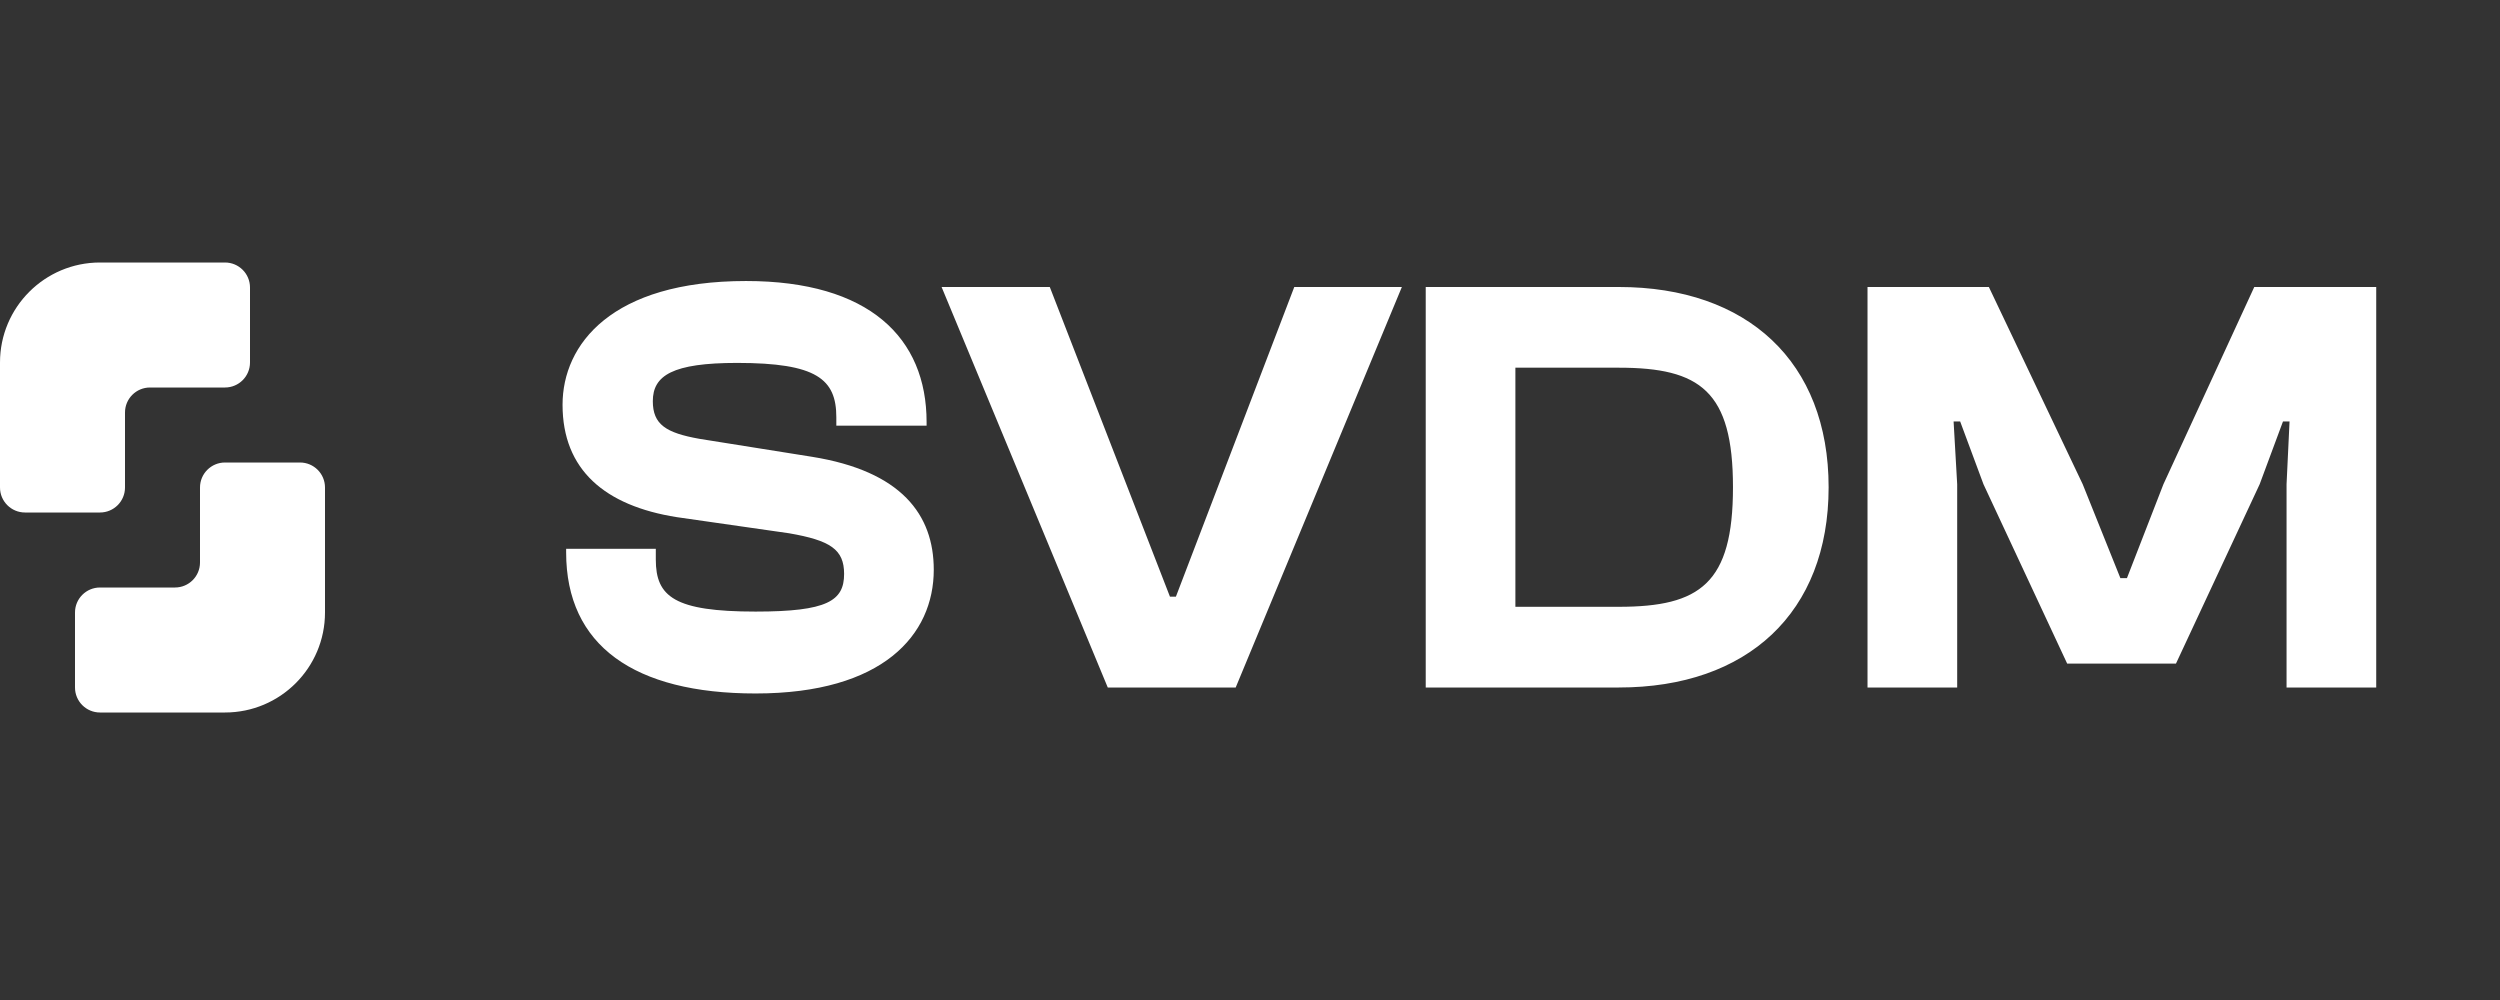
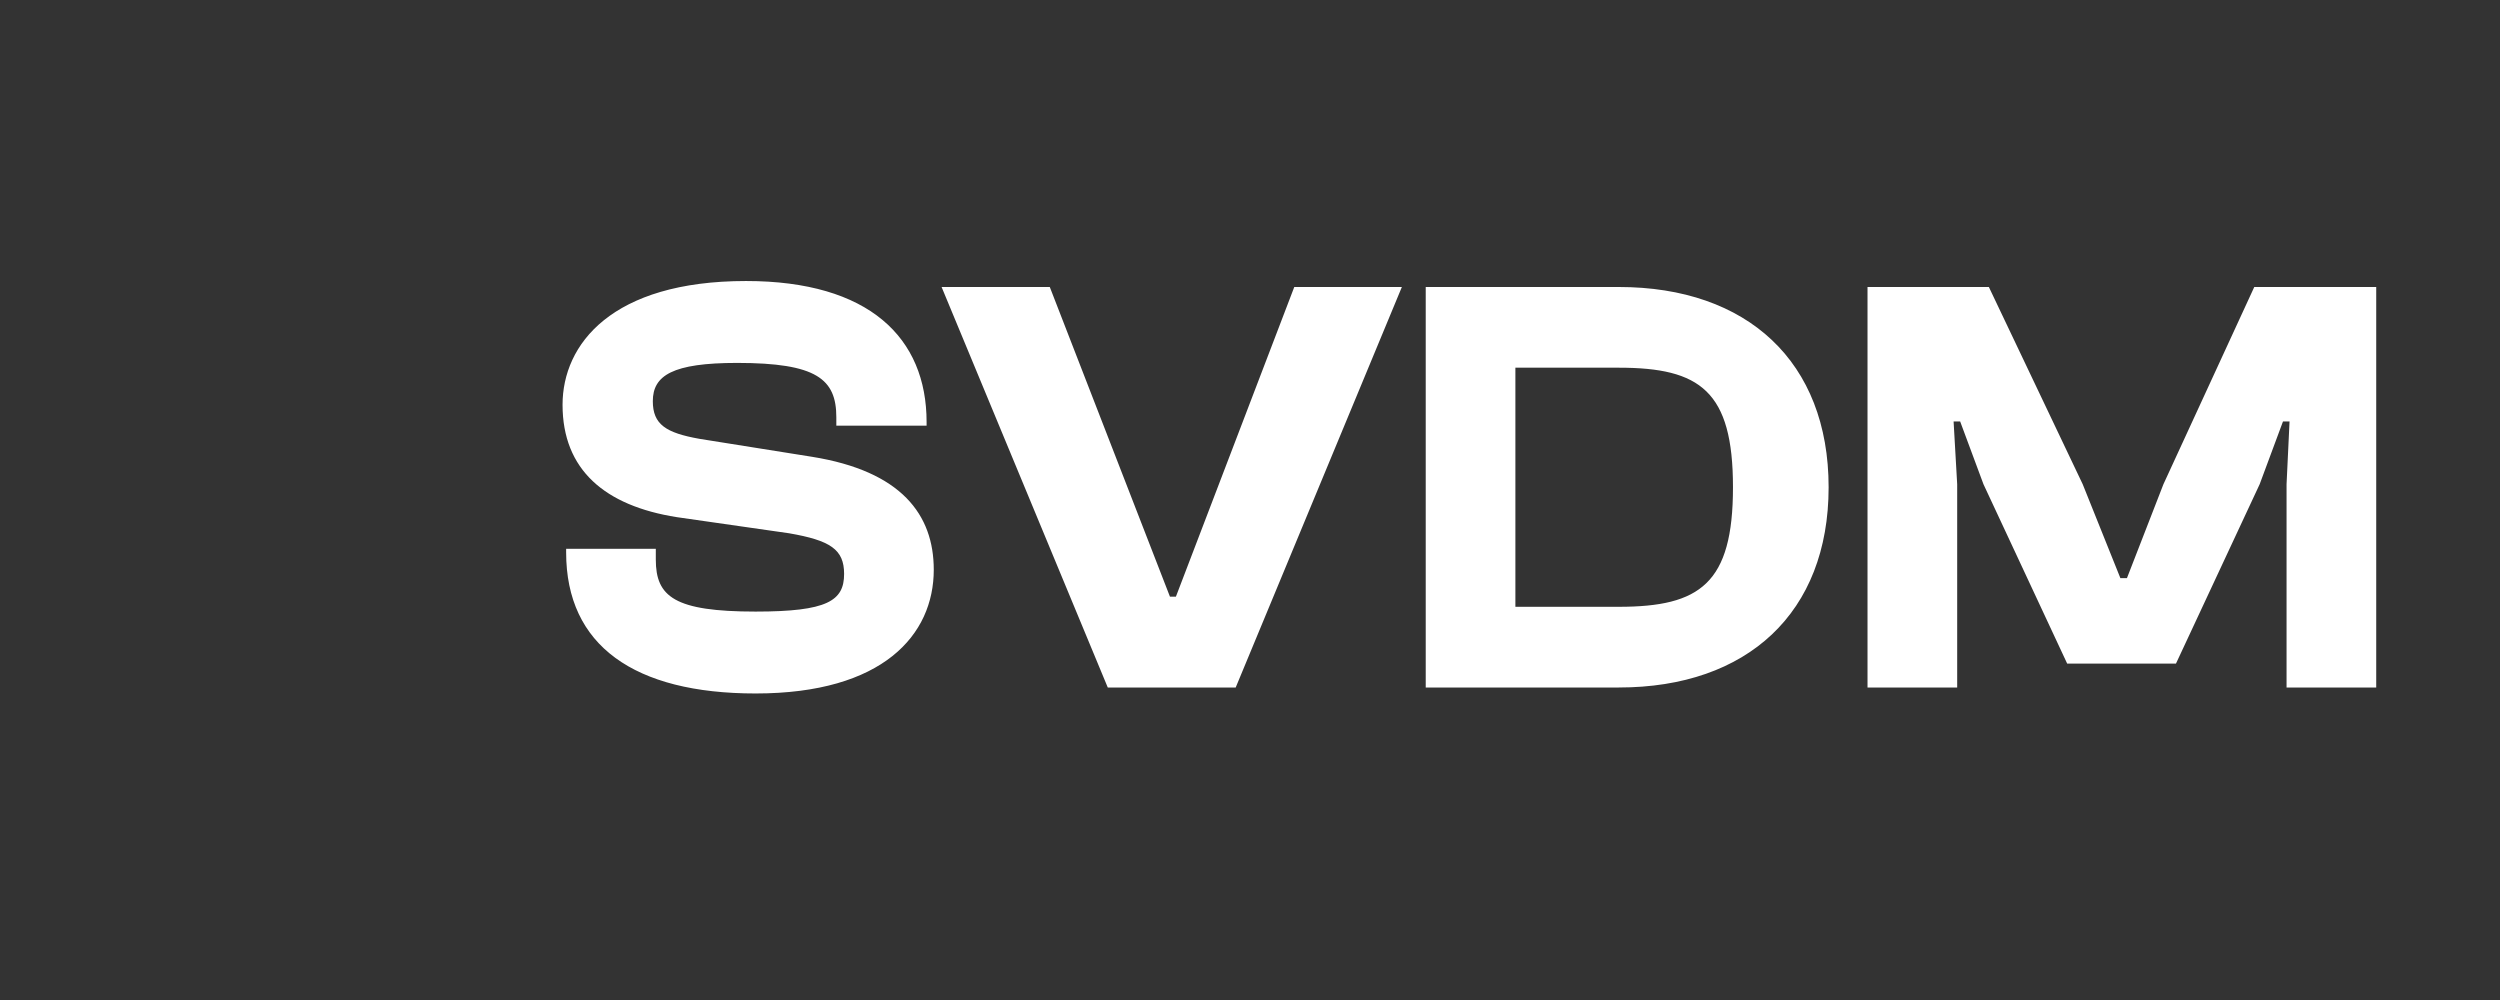
<svg xmlns="http://www.w3.org/2000/svg" width="1000" height="400" viewBox="0 0 1000 400" fill="none">
  <rect x="0" y="0" width="1000" height="400" fill="#333333" stroke="none" />
-   <path d="M3.0579e-06 195C3.24555e-06 200.523 4.477 205 10 205L40 205C45.523 205 50 200.523 50 195L50 165C50 159.477 54.477 155 60 155L90 155C95.523 155 100 150.523 100 145L100 115C100 109.477 95.523 105 90 105L40 105C17.909 105 6.08475e-07 122.909 1.35907e-06 145L3.0579e-06 195Z" fill="white" />
-   <path d="M130 195C130 189.477 125.523 185 120 185L90 185C84.477 185 80 189.477 80 195L80 225C80 230.523 75.523 235 70 235L40 235C34.477 235 30 239.477 30 245L30 275C30 280.523 34.477 285 40 285L90 285C112.091 285 130 267.091 130 245L130 195Z" fill="white" />
  <path d="M302.253 277.391C253.714 277.391 226.456 258.262 226.456 220.962V219.527H262.322V223.831C262.322 238.656 269.734 244.633 302.253 244.633C330.946 244.633 337.641 240.329 337.641 229.57C337.641 219.766 332.141 216.18 315.643 213.31L270.691 206.854C241.998 202.311 225.021 187.965 225.021 161.902C225.021 137.752 244.628 112.407 298.427 112.407C347.683 112.407 370.638 135.122 370.638 168.836V170.271H334.532V166.924C334.532 151.621 326.642 145.165 294.841 145.165C269.017 145.165 261.126 150.186 261.126 160.468C261.126 169.793 266.387 173.14 279.777 175.531L324.729 182.705C360.595 188.443 373.507 205.898 373.507 227.896C373.507 253.959 353.183 277.391 302.253 277.391ZM494.277 275H443.108L376.636 114.798H419.914L467.975 238.656H470.366L517.709 114.798H560.748L494.277 275ZM647.522 275H570.29V114.798H647.522C698.93 114.798 731.449 144.687 731.449 194.899C731.449 245.112 698.93 275 647.522 275ZM647.522 147.078H606.156V242.721H647.522C680.041 242.721 693.191 233.395 693.191 194.899C693.191 156.403 680.041 147.078 647.522 147.078ZM782.874 275H747.007V114.798H795.546L833.086 193.704L848.15 231.243H850.78L865.366 193.704L901.71 114.798H950.488V275H914.622V193.704L915.817 168.597H913.187L903.862 193.704L870.387 265.436H826.869L793.394 193.704L784.069 168.597H781.439L782.874 193.704V275Z" fill="white" />
</svg>